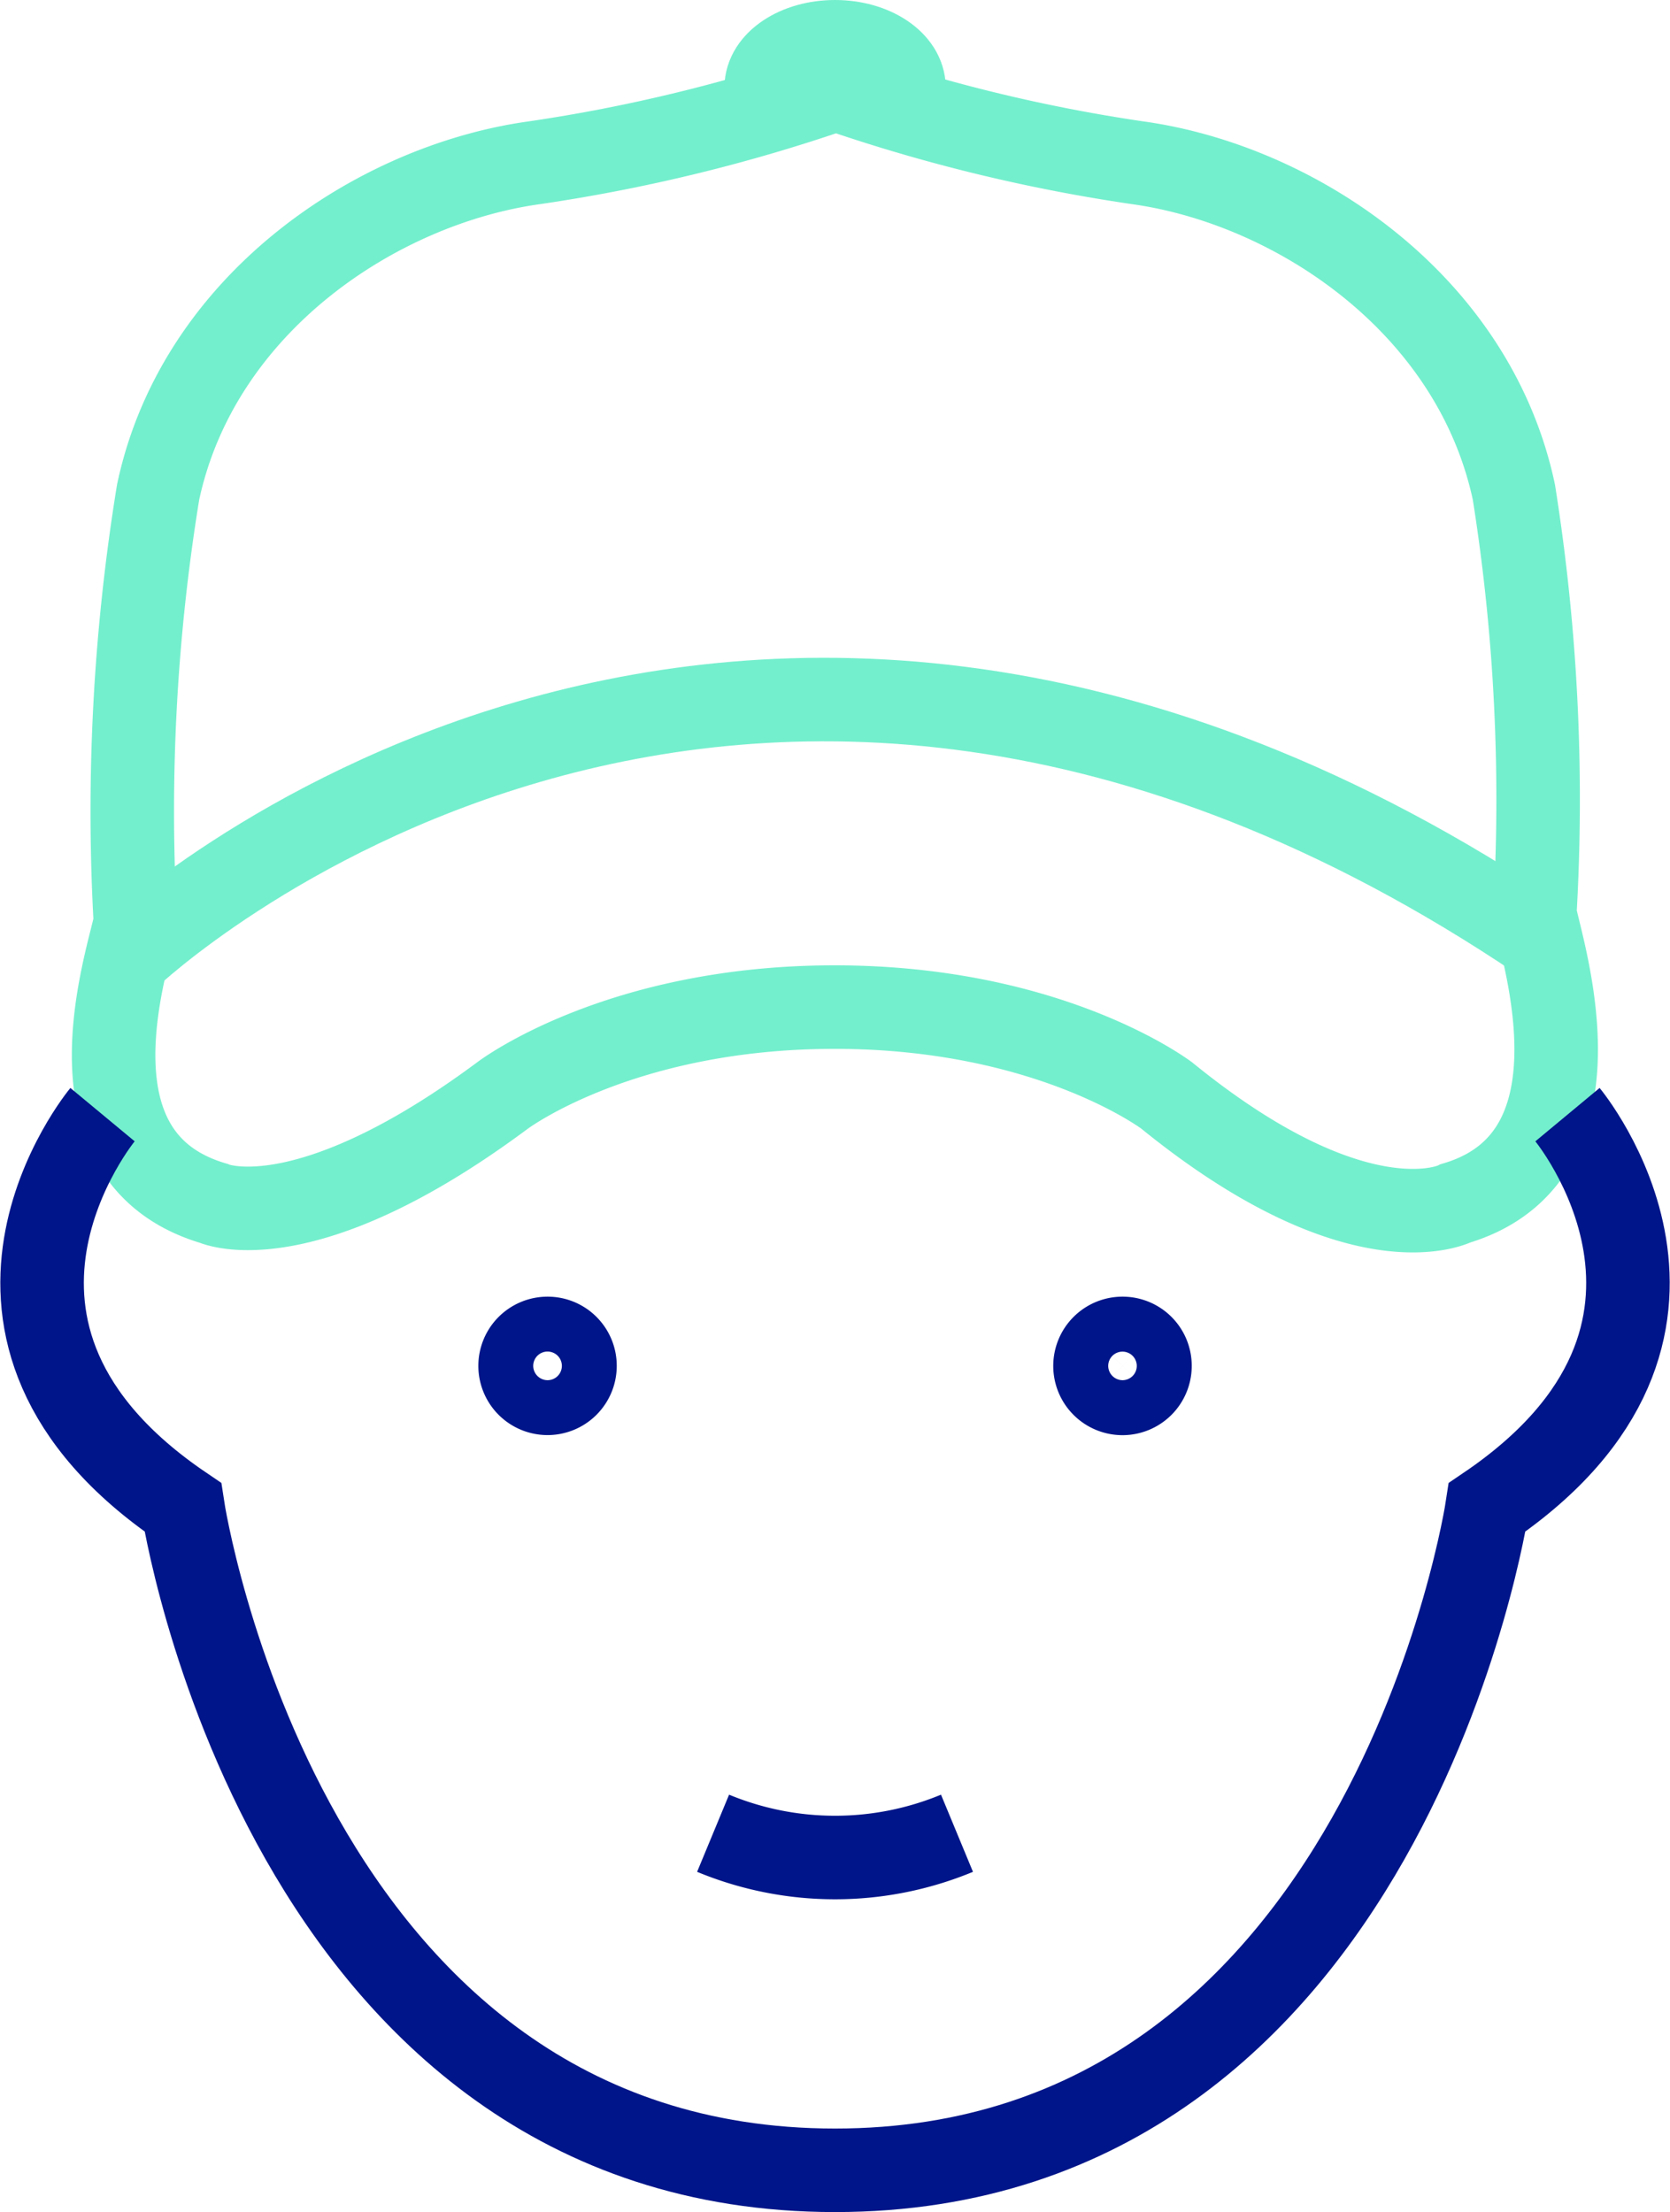
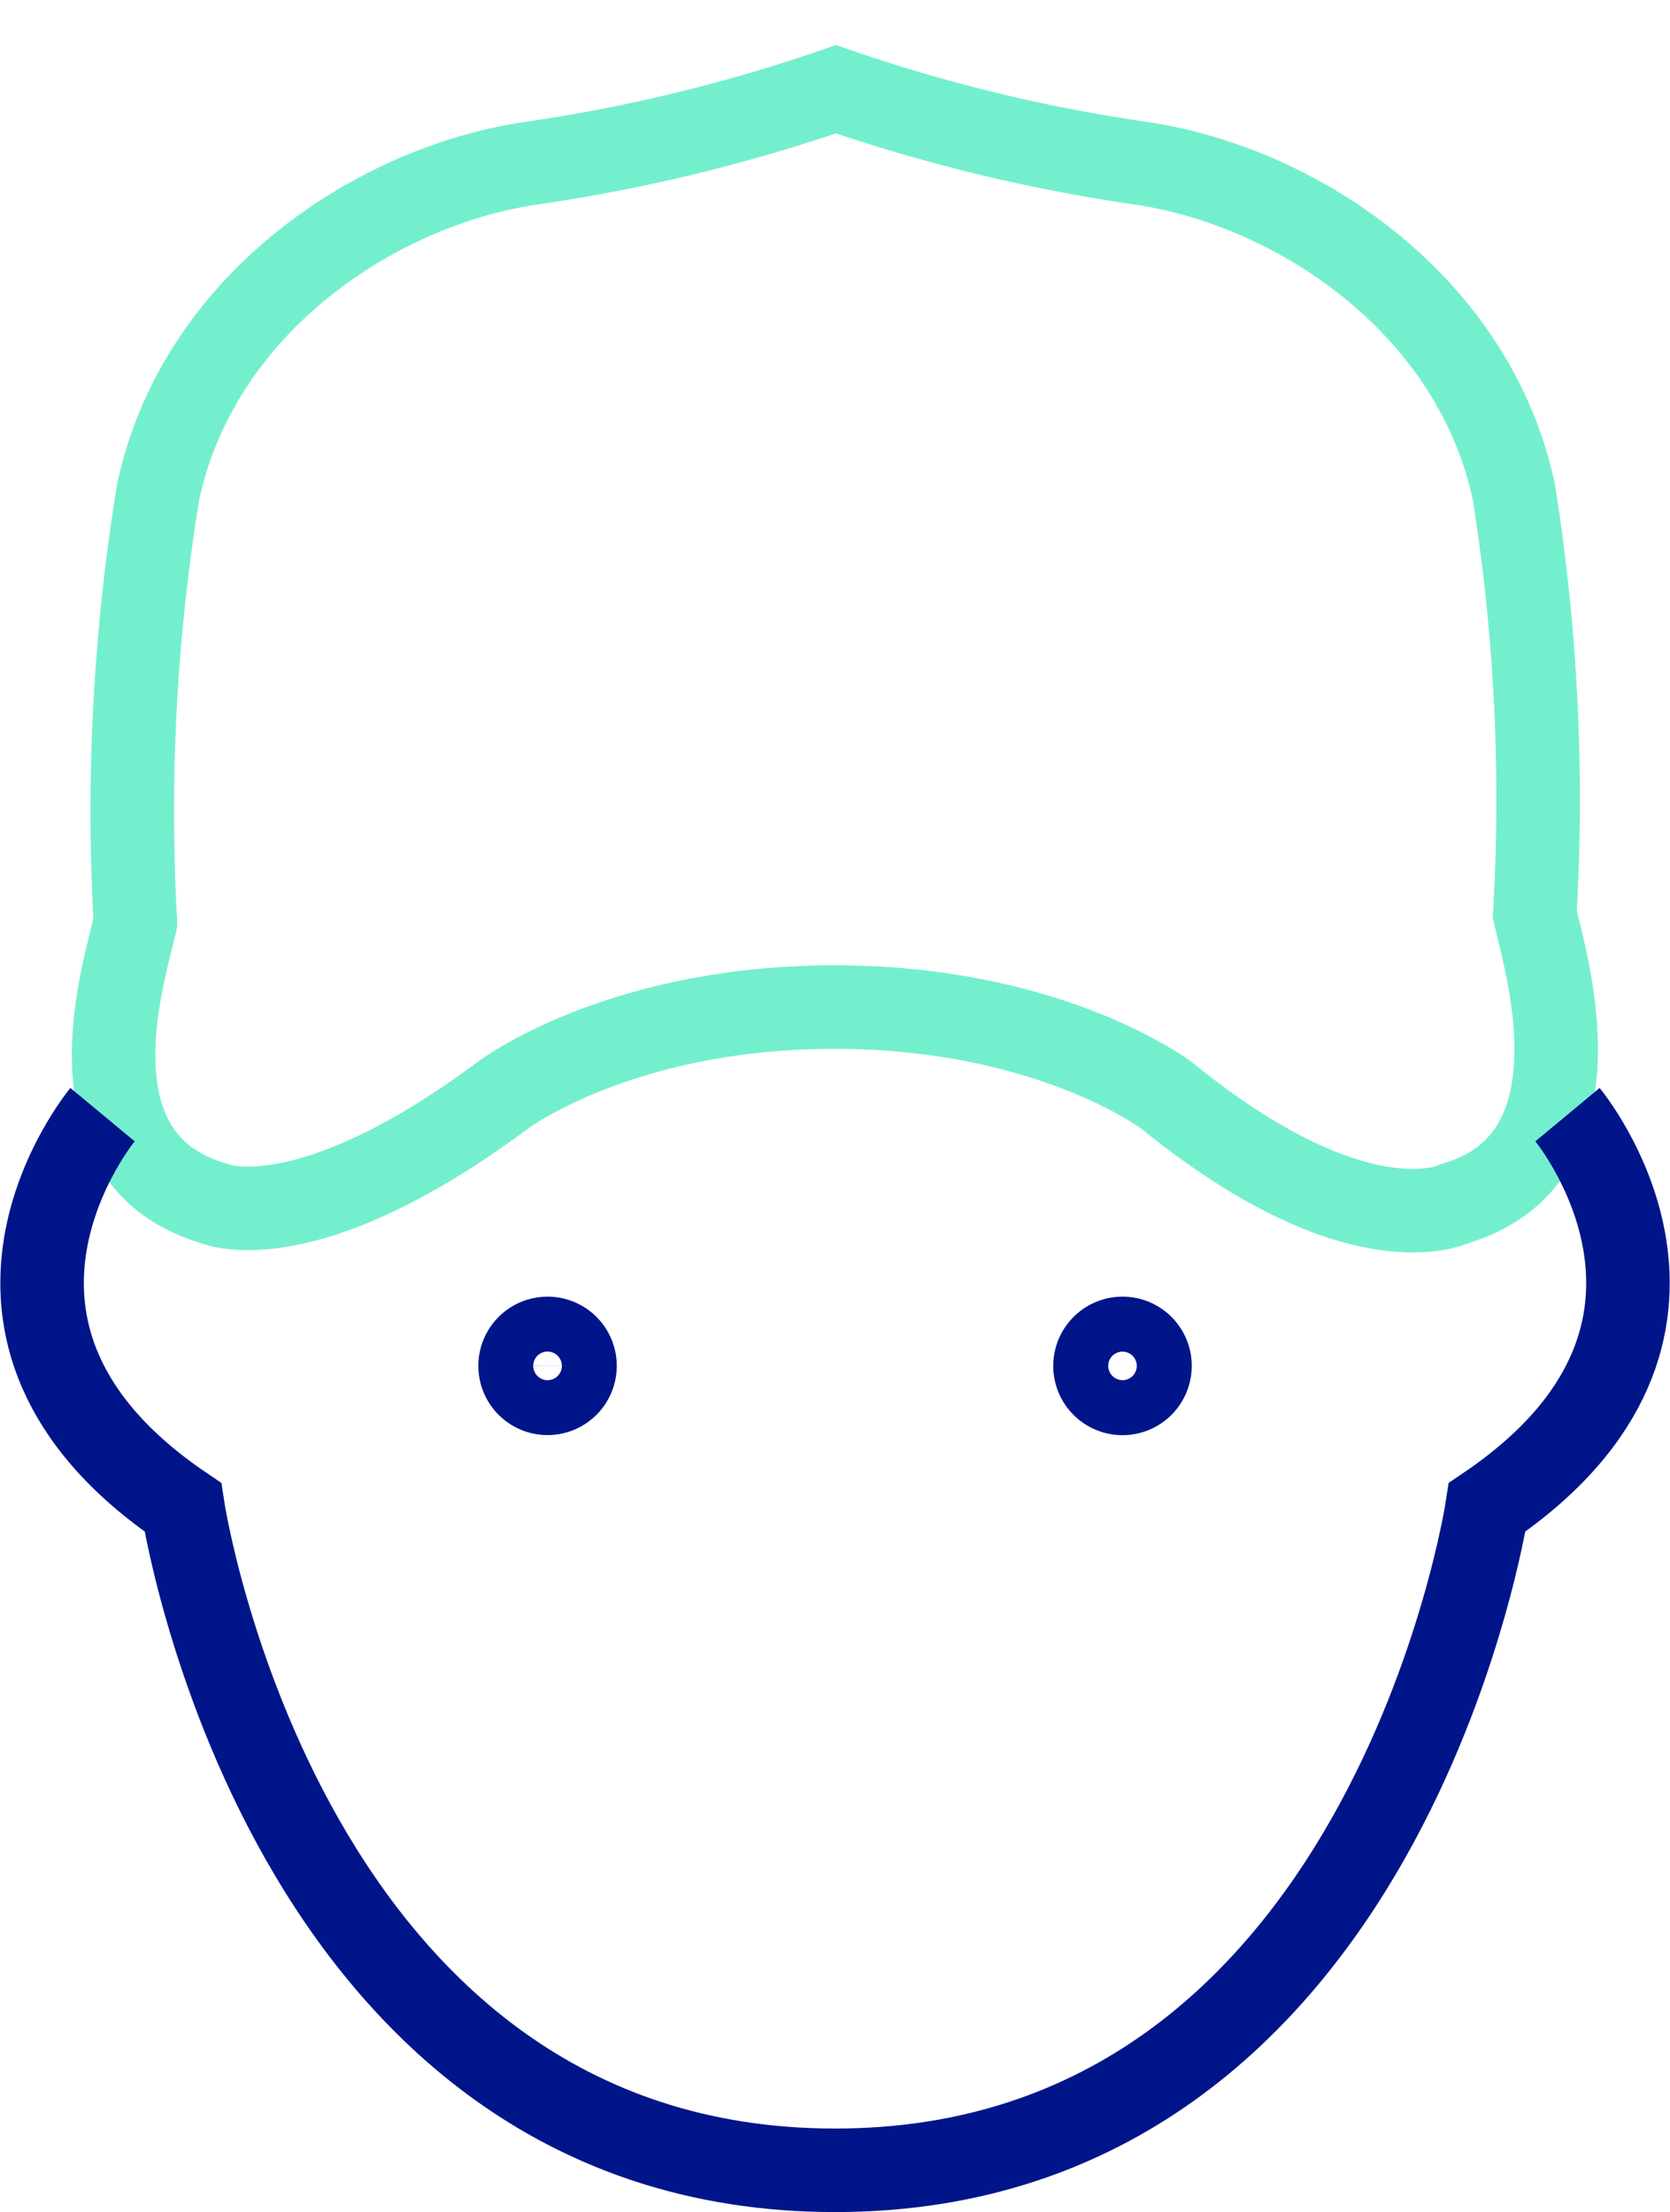
<svg xmlns="http://www.w3.org/2000/svg" width="39.988" height="52.965" viewBox="0 0 39.988 52.965">
  <defs>
    <style>.a,.b{fill:rgba(0,0,0,0);stroke-width:2px;}.a{stroke:#74efcd;}.b{stroke:#001589;}</style>
  </defs>
  <g transform="translate(-754.532 -1301.661)">
    <path class="a" d="M791.6,1323.754a46.93,46.93,0,0,0-.5-10.1c-.959-4.51-5.229-7.364-9.016-7.888a39.82,39.82,0,0,1-7.216-1.76,39.8,39.8,0,0,1-7.216,1.76c-3.788.524-8.057,3.378-9.016,7.888a47.492,47.492,0,0,0-.544,10.3c-.219,1.042-1.789,5.64,1.869,6.725,0,0,2.136.974,6.917-2.577,0,0,2.784-2.12,7.957-2.12s7.956,2.12,7.956,2.12c4.628,3.762,6.917,2.577,6.917,2.577C793.368,1329.585,791.821,1324.8,791.6,1323.754Z" transform="translate(-0.318 -0.209)" />
-     <path class="a" d="M758.015,1327.457s14.256-13.55,33.8-.383" transform="translate(-0.386 -2.91)" />
-     <path class="a" d="M777.73,1302.661c-.91,0-1.648.492-1.648,1.1h3.3C779.379,1303.153,778.642,1302.661,777.73,1302.661Z" transform="translate(-3.204 0)" />
-     <path class="b" d="M774.576,1353.479a7.627,7.627,0,0,0,5.84,0" transform="translate(-2.969 -7.926)" />
    <g transform="translate(766.987 1333.703)">
-       <path class="b" d="M770.415,1340.1a.657.657,0,1,1-.656-.658A.655.655,0,0,1,770.415,1340.1Z" transform="translate(-769.102 -1339.439)" />
+       <path class="b" d="M770.415,1340.1a.657.657,0,1,1-.656-.658A.655.655,0,0,1,770.415,1340.1" transform="translate(-769.102 -1339.439)" />
      <g transform="translate(13.766)">
        <path class="b" d="M786.727,1340.1a.658.658,0,1,1-.657-.658A.655.655,0,0,1,786.727,1340.1Z" transform="translate(-785.412 -1339.439)" />
      </g>
    </g>
    <path class="b" d="M756.987,1333.094s-4.3,5.183,1.923,9.4c0,0,2.4,15.875,15.616,15.875s15.616-15.875,15.616-15.875c6.225-4.22,1.923-9.4,1.923-9.4" transform="translate(0 -4.746)" />
  </g>
</svg>